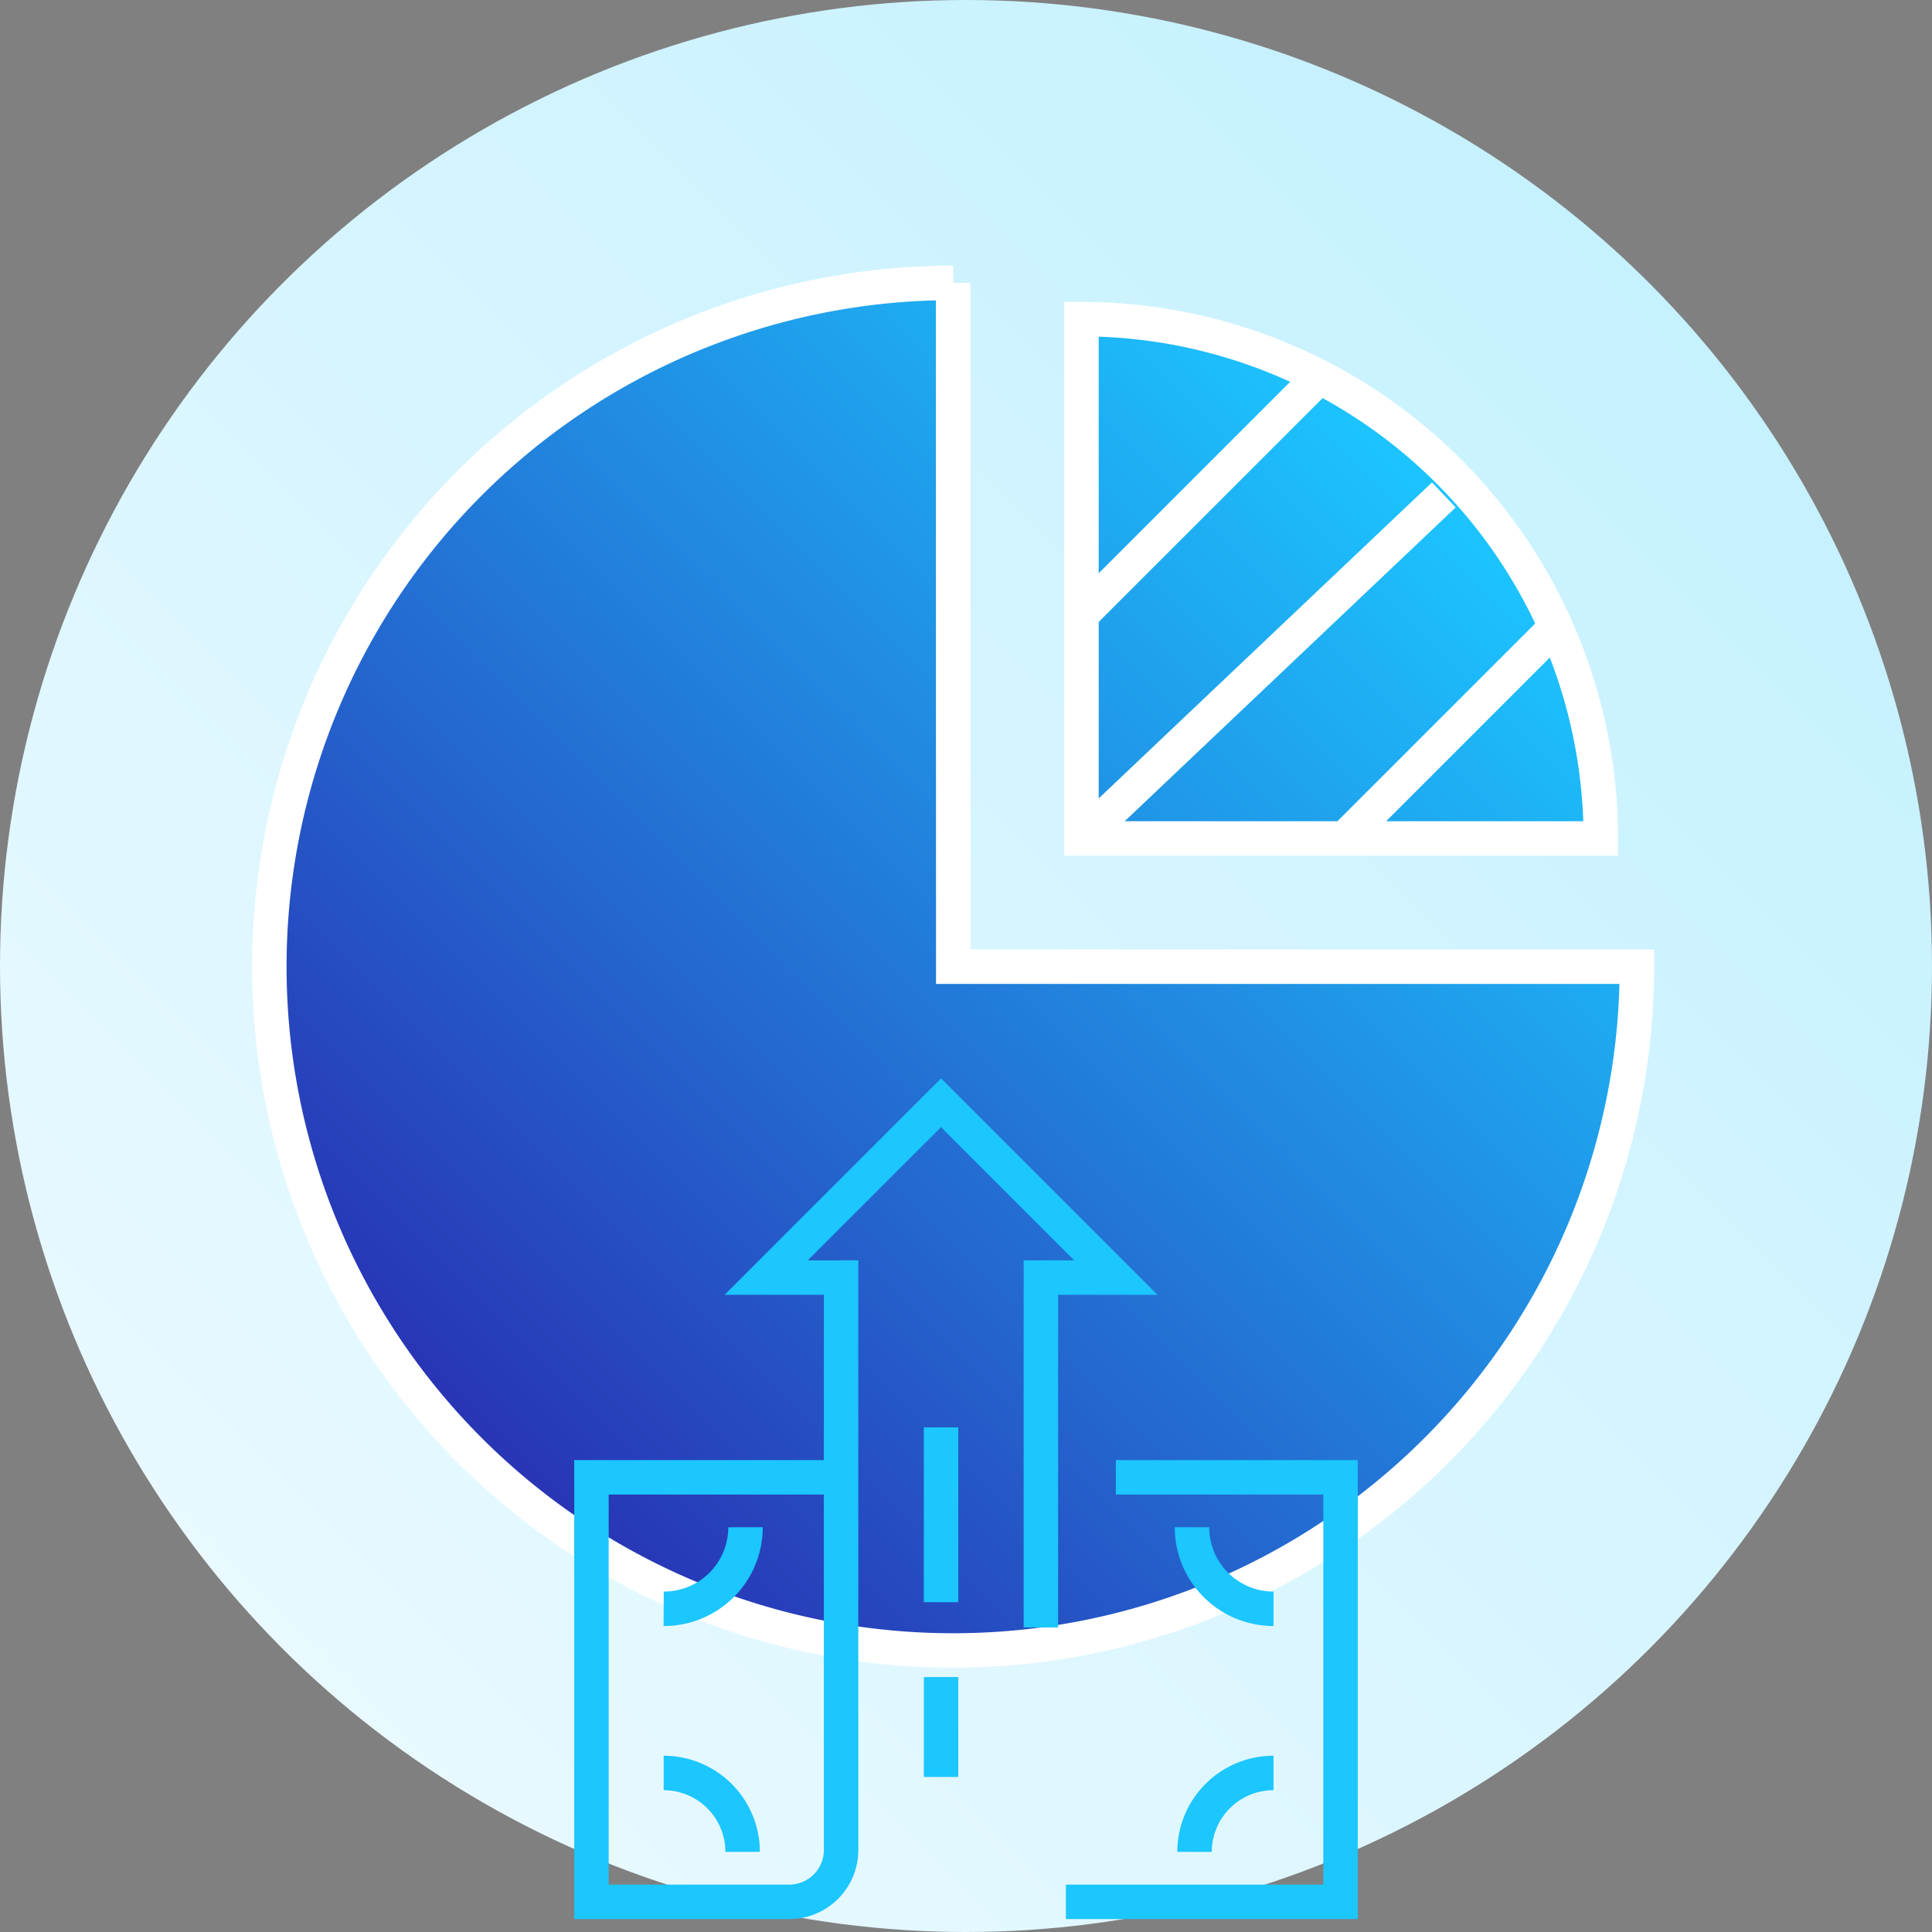
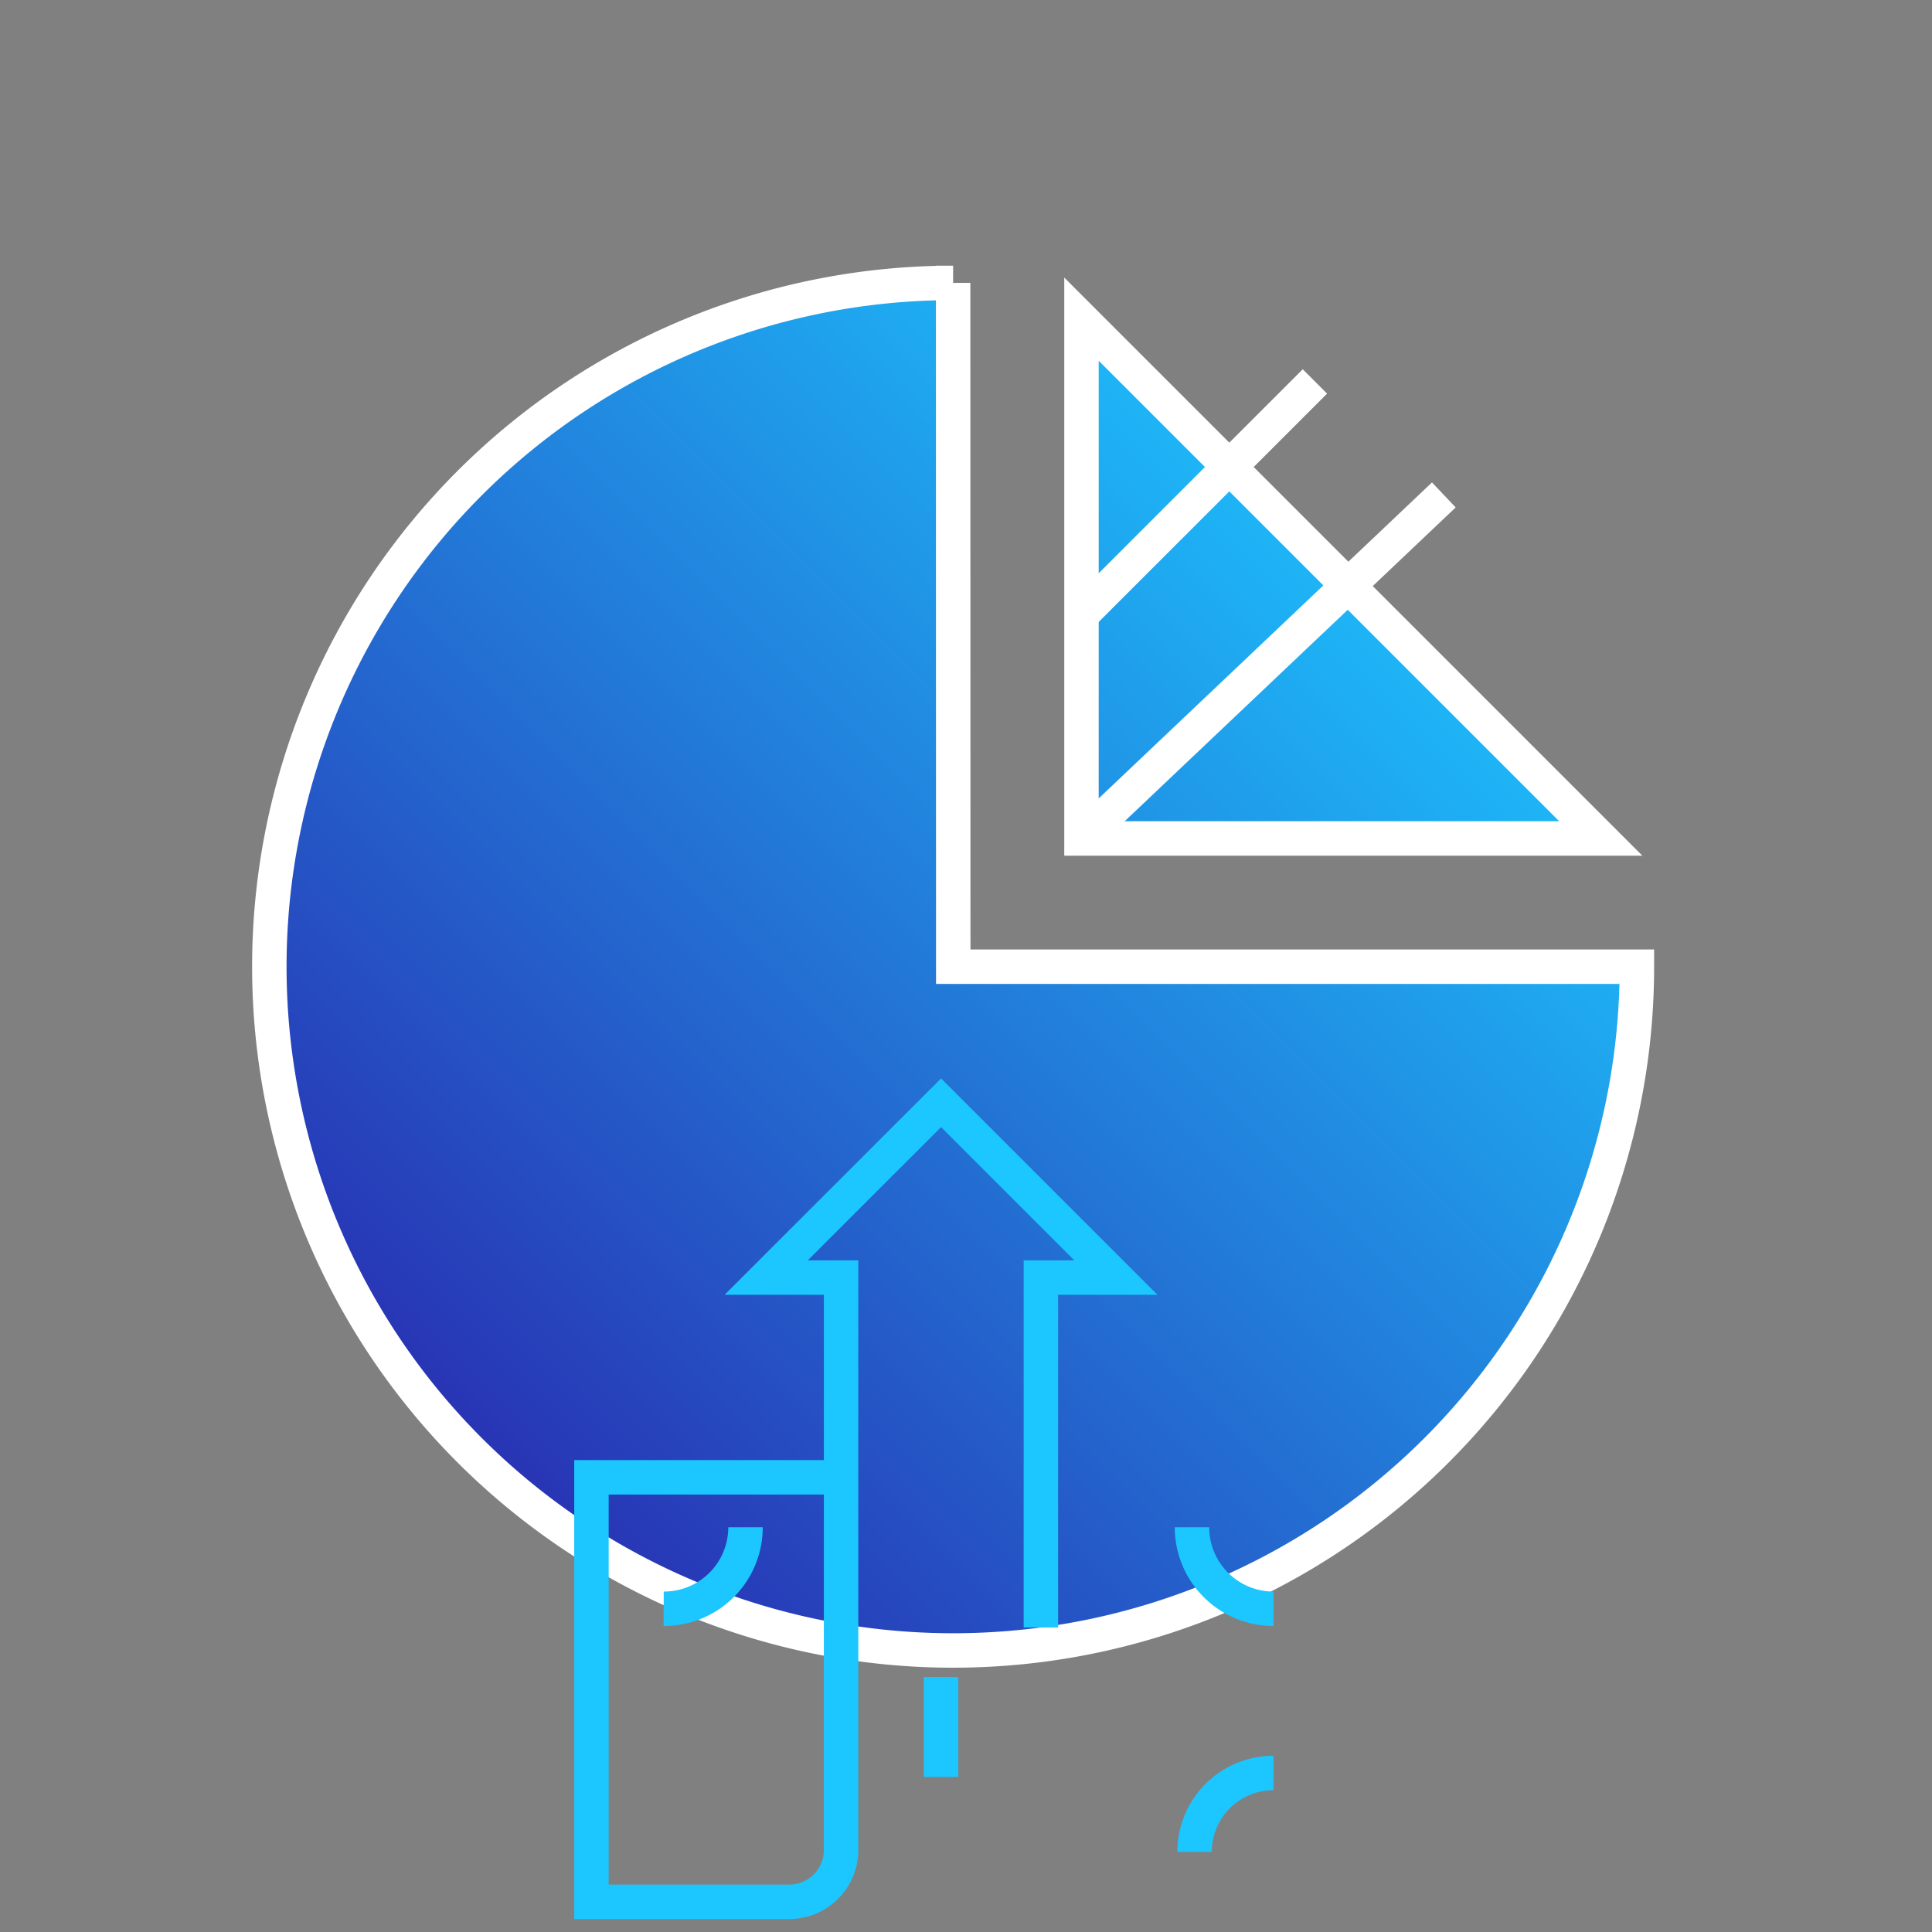
<svg xmlns="http://www.w3.org/2000/svg" xmlns:xlink="http://www.w3.org/1999/xlink" viewBox="59.8 59.8 280.4 280.4">
  <rect x="59.8" y="59.8" width="280.4" height="280.4" fill="#808080" stroke="none" />
  <defs>
    <style>.cls-1{fill:url(#linear-gradient);}.cls-2,.cls-4,.cls-5,.cls-6{stroke:#fff;}.cls-2,.cls-3,.cls-4,.cls-5,.cls-6{stroke-miterlimit:10;stroke-width:5px;}.cls-2{fill:url(#linear-gradient-2);}.cls-3{fill:none;stroke:#1cc6ff;}.cls-4{fill:url(#linear-gradient-3);}.cls-5{fill:url(#linear-gradient-4);}.cls-6{fill:url(#linear-gradient-5);}</style>
    <linearGradient id="linear-gradient" x1="100.86" y1="299.14" x2="299.14" y2="100.86" gradientUnits="userSpaceOnUse">
      <stop offset="0" stop-color="#e8f9ff" />
      <stop offset="1" stop-color="#c6f1ff" />
    </linearGradient>
    <linearGradient id="linear-gradient-2" x1="127.98" y1="270.27" x2="270.05" y2="128.2" gradientUnits="userSpaceOnUse">
      <stop offset="0" stop-color="#2833b4" />
      <stop offset="1" stop-color="#1cc6ff" />
    </linearGradient>
    <linearGradient id="linear-gradient-3" x1="216.72" y1="132.12" x2="250.64" y2="132.12" xlink:href="#linear-gradient-2" />
    <linearGradient id="linear-gradient-4" x1="216.76" y1="156.56" x2="269.35" y2="156.56" xlink:href="#linear-gradient-2" />
    <linearGradient id="linear-gradient-5" x1="254.94" y1="166.36" x2="285.21" y2="166.36" xlink:href="#linear-gradient-2" />
  </defs>
  <g id="Layer_2" data-name="Layer 2">
-     <circle class="cls-1" cx="200" cy="200" r="140.2" />
-   </g>
+     </g>
  <g id="Layer_1" data-name="Layer 1">
-     <path class="cls-2" d="M292.13,181.49H216.76V106.12A75.38,75.38,0,0,1,292.13,181.49Zm-94-80.63a99.24,99.24,0,1,0,99.24,99.24H198.15Z" />
-     <polyline class="cls-3" points="221.75 274.21 254.36 274.21 254.36 335.82 214.5 335.82" />
-     <path class="cls-3" d="M156.12,317.12a11.46,11.46,0,0,1,11.46,11.45" />
+     <path class="cls-2" d="M292.13,181.49H216.76V106.12Zm-94-80.63a99.24,99.24,0,1,0,99.24,99.24H198.15Z" />
    <path class="cls-3" d="M244.63,293.29a11.83,11.83,0,0,1-11.83-11.83" />
    <path class="cls-3" d="M244.63,317.12a11.46,11.46,0,0,0-11.46,11.45" />
    <path class="cls-3" d="M156.12,293.29A11.83,11.83,0,0,0,168,281.46" />
    <path class="cls-3" d="M210.87,296V245.22h10.88l-25.37-25.37L171,245.22h10.87V328.3a7.52,7.52,0,0,1-7.52,7.52H145.64V274.21h36.24" />
-     <line class="cls-3" x1="196.38" y1="266.96" x2="196.38" y2="292.33" />
    <line class="cls-3" x1="196.38" y1="303.2" x2="196.38" y2="317.7" />
    <line class="cls-4" x1="250.64" y1="115.16" x2="216.72" y2="149.07" />
    <line class="cls-5" x1="269.35" y1="131.63" x2="216.76" y2="181.49" />
-     <line class="cls-6" x1="285.21" y1="151.22" x2="254.94" y2="181.49" />
  </g>
</svg>